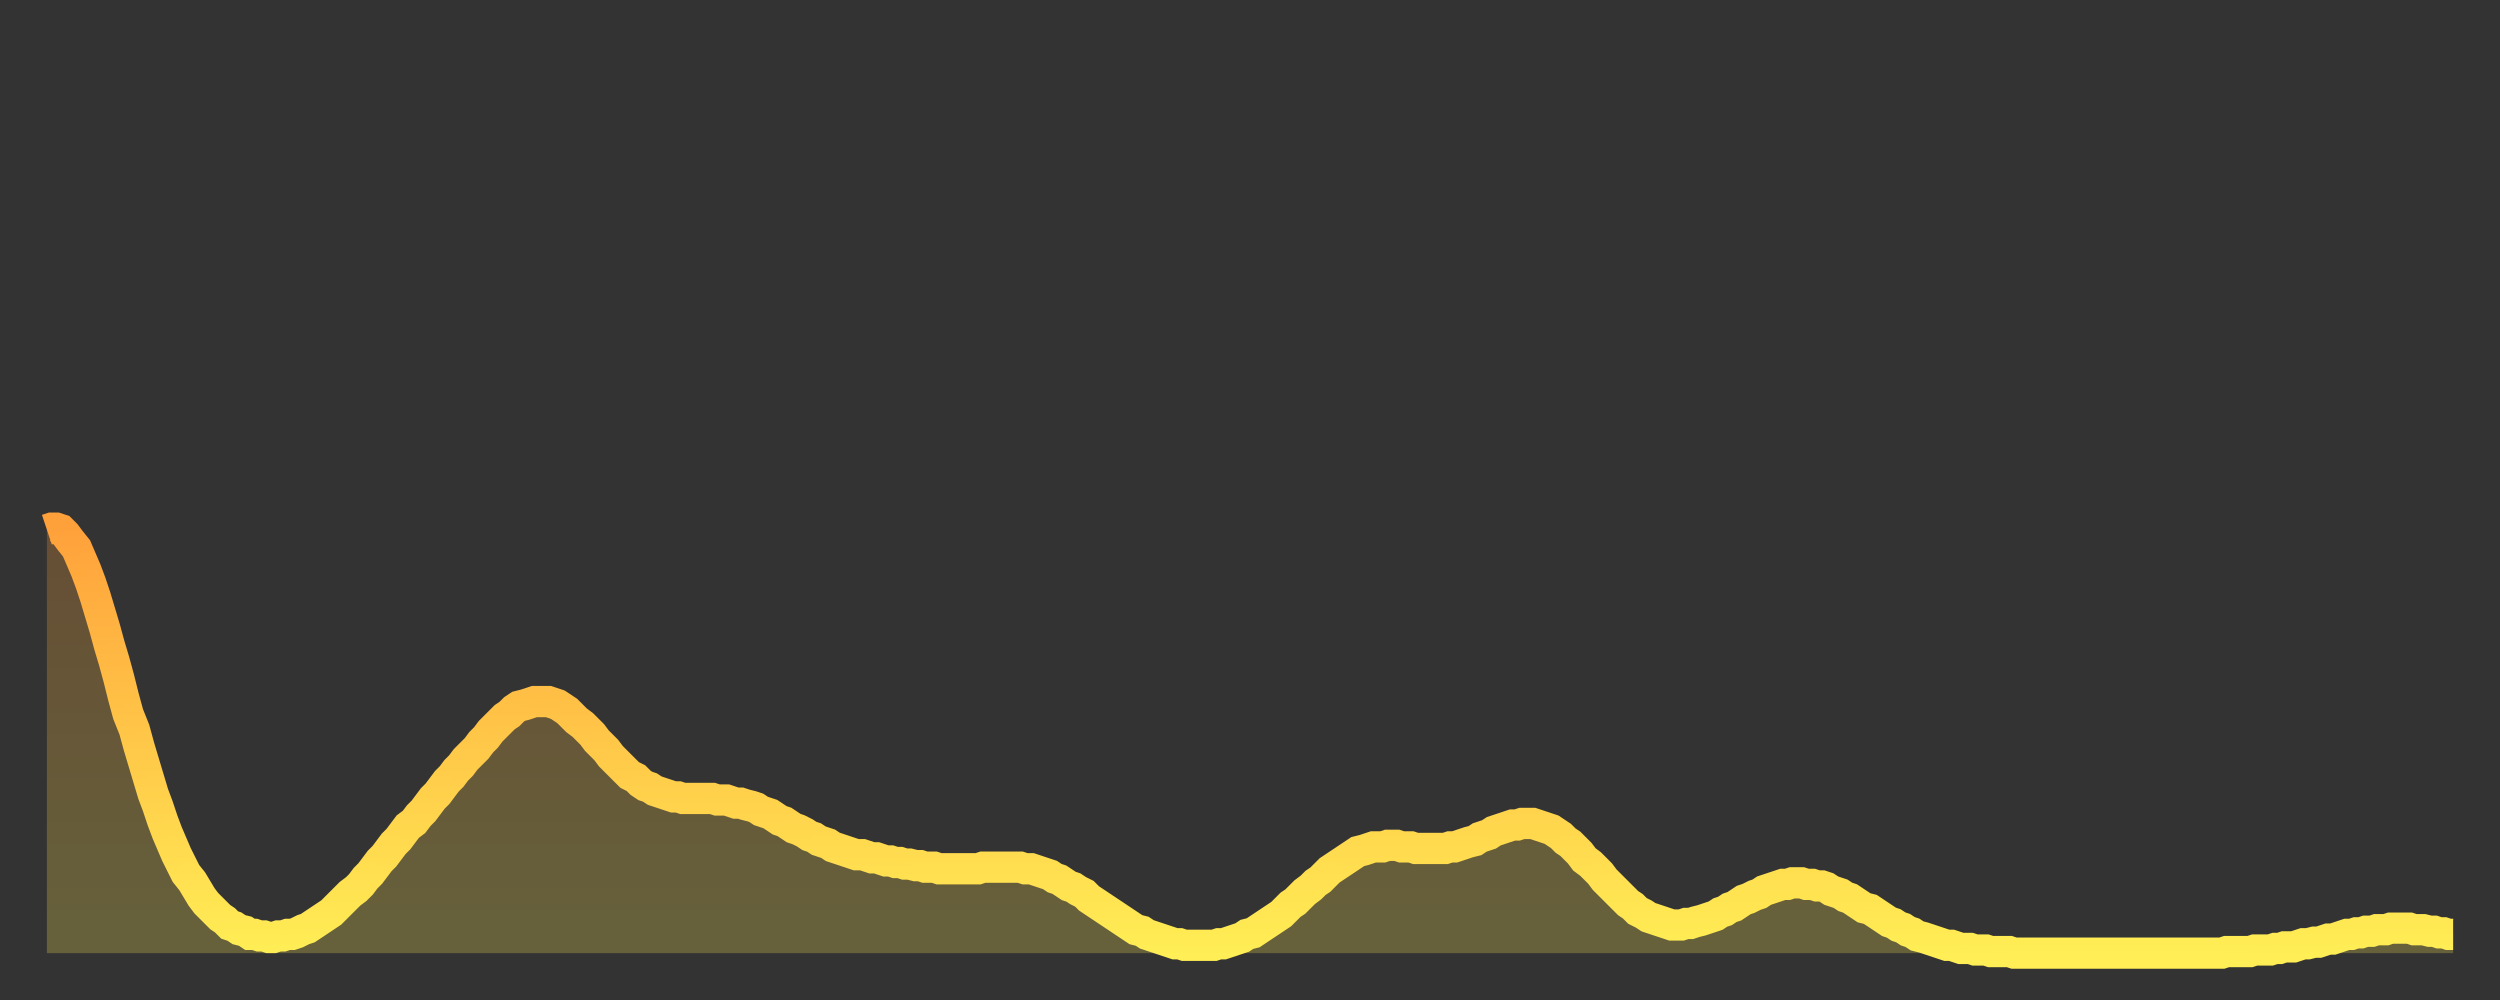
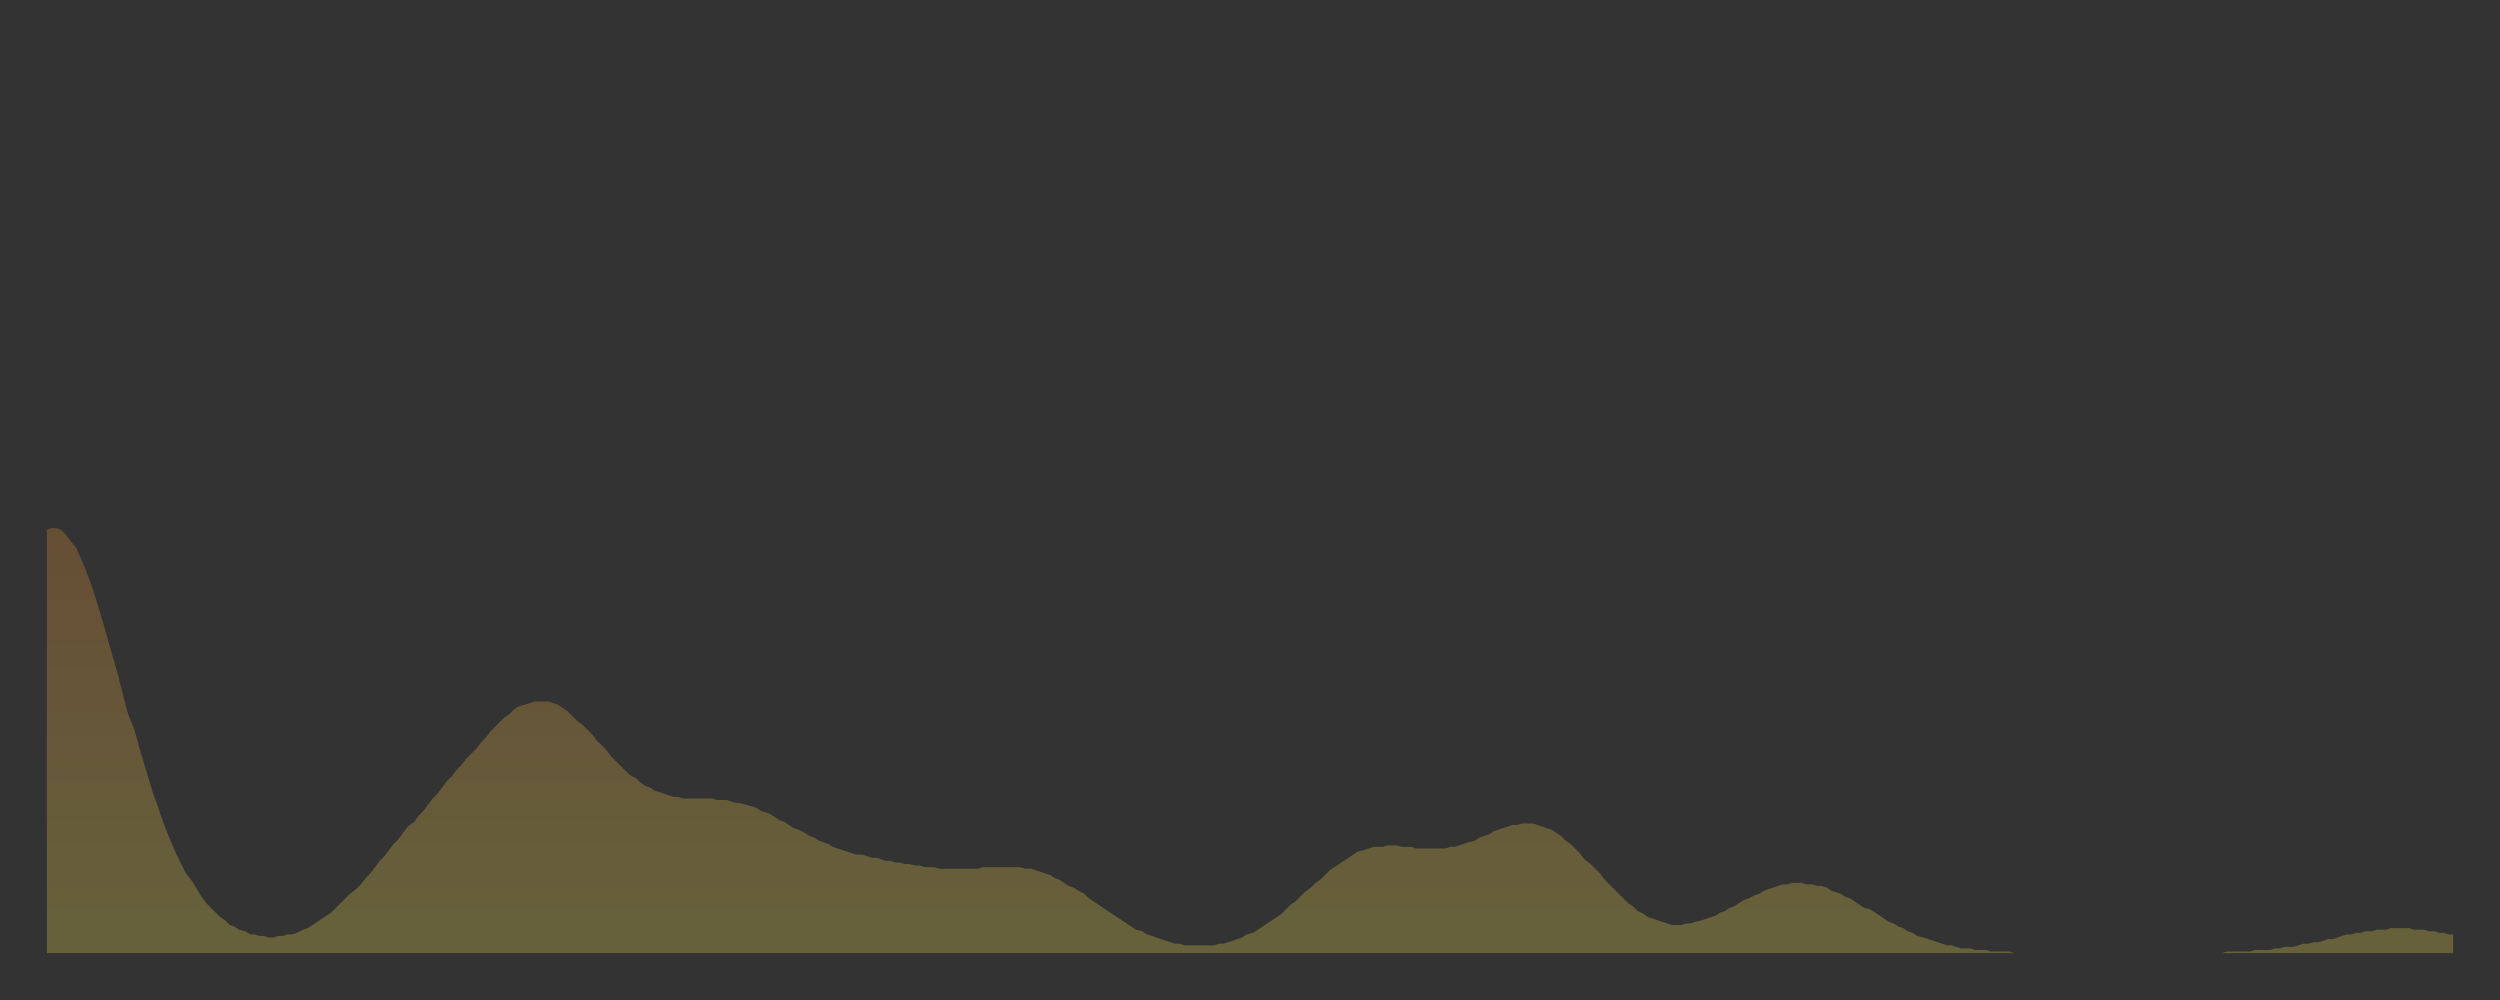
<svg xmlns="http://www.w3.org/2000/svg" baseProfile="full" height="64" version="1.1" width="160">
  <rect width="100%" height="100%" fill="#333333" stroke="none" />
  <defs>
    <linearGradient id="id1474276" x1="0" x2="0" y1="0" y2="1">
      <stop offset="0%" stop-color="#ffa13b" />
      <stop offset="50%" stop-color="#ffc748" />
      <stop offset="100%" stop-color="#ffee55" />
    </linearGradient>
  </defs>
  <g transform="translate(3,3)">
    <g>
-       <path d="M 0.0 30.9 0.3 30.8 0.6 30.8 0.9 30.9 1.2 31.2 1.5 31.6 1.9 32.1 2.2 32.8 2.5 33.5 2.8 34.3 3.1 35.2 3.4 36.2 3.7 37.2 4.0 38.3 4.3 39.3 4.6 40.4 4.9 41.6 5.2 42.7 5.6 43.7 5.9 44.8 6.2 45.8 6.5 46.8 6.8 47.8 7.1 48.6 7.4 49.5 7.7 50.3 8.0 51.0 8.3 51.7 8.6 52.3 8.9 52.9 9.3 53.4 9.6 53.9 9.9 54.4 10.2 54.8 10.5 55.1 10.8 55.4 11.1 55.7 11.4 55.9 11.7 56.2 12.0 56.3 12.3 56.5 12.7 56.6 13.0 56.8 13.3 56.8 13.6 56.9 13.9 56.9 14.2 57.0 14.5 57.0 14.8 56.9 15.1 56.9 15.4 56.8 15.7 56.8 16.0 56.7 16.4 56.5 16.7 56.4 17.0 56.2 17.3 56.0 17.6 55.8 17.9 55.6 18.2 55.4 18.5 55.1 18.8 54.8 19.1 54.5 19.4 54.2 19.8 53.9 20.1 53.6 20.4 53.2 20.7 52.9 21.0 52.5 21.3 52.1 21.6 51.8 21.9 51.4 22.2 51.0 22.5 50.7 22.8 50.3 23.1 49.9 23.5 49.6 23.8 49.2 24.1 48.9 24.4 48.5 24.7 48.1 25.0 47.8 25.3 47.4 25.6 47.0 25.9 46.7 26.2 46.3 26.5 46.0 26.8 45.6 27.2 45.2 27.5 44.9 27.8 44.5 28.1 44.2 28.4 43.8 28.7 43.5 29.0 43.2 29.3 42.9 29.6 42.7 29.9 42.4 30.2 42.2 30.6 42.1 30.9 42.0 31.2 41.9 31.5 41.9 31.8 41.9 32.1 41.9 32.4 42.0 32.7 42.1 33.0 42.3 33.3 42.5 33.6 42.8 33.9 43.1 34.3 43.4 34.6 43.7 34.9 44.0 35.2 44.4 35.5 44.7 35.8 45.0 36.1 45.4 36.4 45.7 36.7 46.0 37.0 46.3 37.3 46.6 37.7 46.8 38.0 47.1 38.3 47.3 38.6 47.4 38.9 47.6 39.2 47.7 39.5 47.8 39.8 47.9 40.1 48.0 40.4 48.0 40.7 48.1 41.0 48.1 41.4 48.1 41.7 48.1 42.0 48.1 42.3 48.1 42.6 48.1 42.9 48.2 43.2 48.2 43.5 48.2 43.8 48.3 44.1 48.4 44.4 48.4 44.7 48.5 45.1 48.6 45.4 48.7 45.7 48.9 46.0 49.0 46.3 49.1 46.6 49.3 46.9 49.5 47.2 49.6 47.5 49.8 47.8 50.0 48.1 50.1 48.5 50.3 48.8 50.5 49.1 50.6 49.4 50.8 49.7 50.9 50.0 51.0 50.3 51.2 50.6 51.3 50.9 51.4 51.2 51.5 51.5 51.6 51.8 51.7 52.2 51.7 52.5 51.8 52.8 51.9 53.1 51.9 53.4 52.0 53.7 52.1 54.0 52.1 54.3 52.2 54.6 52.2 54.9 52.3 55.2 52.3 55.6 52.4 55.9 52.4 56.2 52.5 56.5 52.5 56.8 52.5 57.1 52.6 57.4 52.6 57.7 52.6 58.0 52.6 58.3 52.6 58.6 52.6 58.9 52.6 59.3 52.6 59.6 52.6 59.9 52.5 60.2 52.5 60.5 52.5 60.8 52.5 61.1 52.5 61.4 52.5 61.7 52.5 62.0 52.5 62.3 52.5 62.6 52.6 63.0 52.6 63.3 52.7 63.6 52.8 63.9 52.9 64.2 53.0 64.5 53.2 64.8 53.3 65.1 53.5 65.4 53.7 65.7 53.8 66.0 54.0 66.4 54.2 66.7 54.5 67.0 54.7 67.3 54.9 67.6 55.1 67.9 55.3 68.2 55.5 68.5 55.7 68.8 55.9 69.1 56.1 69.4 56.3 69.7 56.5 70.1 56.6 70.4 56.8 70.7 56.9 71.0 57.0 71.3 57.1 71.6 57.2 71.9 57.3 72.2 57.4 72.5 57.4 72.8 57.5 73.1 57.5 73.5 57.5 73.8 57.5 74.1 57.5 74.4 57.5 74.7 57.5 75.0 57.4 75.3 57.4 75.6 57.3 75.9 57.2 76.2 57.1 76.5 57.0 76.8 56.8 77.2 56.7 77.5 56.5 77.8 56.3 78.1 56.1 78.4 55.9 78.7 55.7 79.0 55.5 79.3 55.2 79.6 54.9 79.9 54.7 80.2 54.4 80.5 54.1 80.9 53.8 81.2 53.5 81.5 53.3 81.8 53.0 82.1 52.7 82.4 52.5 82.7 52.3 83.0 52.1 83.3 51.9 83.6 51.7 83.9 51.5 84.3 51.4 84.6 51.3 84.9 51.2 85.2 51.2 85.5 51.2 85.8 51.1 86.1 51.1 86.4 51.1 86.7 51.2 87.0 51.2 87.3 51.2 87.6 51.3 88.0 51.3 88.3 51.3 88.6 51.3 88.9 51.3 89.2 51.3 89.5 51.3 89.8 51.2 90.1 51.2 90.4 51.1 90.7 51.0 91.0 50.9 91.4 50.8 91.7 50.6 92.0 50.5 92.3 50.4 92.6 50.2 92.9 50.1 93.2 50.0 93.5 49.9 93.8 49.8 94.1 49.8 94.4 49.7 94.7 49.7 95.1 49.7 95.4 49.8 95.7 49.9 96.0 50.0 96.3 50.1 96.6 50.3 96.9 50.5 97.2 50.8 97.5 51.0 97.8 51.3 98.1 51.6 98.4 52.0 98.8 52.3 99.1 52.6 99.4 52.9 99.7 53.3 100.0 53.6 100.3 53.9 100.6 54.2 100.9 54.5 101.2 54.8 101.5 55.0 101.8 55.3 102.2 55.5 102.5 55.7 102.8 55.8 103.1 55.9 103.4 56.0 103.7 56.1 104.0 56.2 104.3 56.2 104.6 56.2 104.9 56.1 105.2 56.1 105.5 56.0 105.9 55.9 106.2 55.8 106.5 55.7 106.8 55.6 107.1 55.4 107.4 55.3 107.7 55.1 108.0 55.0 108.3 54.8 108.6 54.6 108.9 54.5 109.3 54.3 109.6 54.2 109.9 54.0 110.2 53.9 110.5 53.8 110.8 53.7 111.1 53.6 111.4 53.6 111.7 53.5 112.0 53.5 112.3 53.5 112.6 53.6 113.0 53.6 113.3 53.7 113.6 53.7 113.9 53.8 114.2 54.0 114.5 54.1 114.8 54.2 115.1 54.4 115.4 54.5 115.7 54.7 116.0 54.9 116.3 55.1 116.7 55.2 117.0 55.4 117.3 55.6 117.6 55.8 117.9 56.0 118.2 56.1 118.5 56.3 118.8 56.4 119.1 56.6 119.4 56.7 119.7 56.9 120.1 57.0 120.4 57.1 120.7 57.2 121.0 57.3 121.3 57.4 121.6 57.5 121.9 57.5 122.2 57.6 122.5 57.7 122.8 57.7 123.1 57.7 123.4 57.8 123.8 57.8 124.1 57.8 124.4 57.9 124.7 57.9 125.0 57.9 125.3 57.9 125.6 57.9 125.9 58.0 126.2 58.0 126.5 58.0 126.8 58.0 127.2 58.0 127.5 58.0 127.8 58.0 128.1 58.0 128.4 58.0 128.7 58.0 129.0 58.0 129.3 58.0 129.6 58.0 129.9 58.0 130.2 58.0 130.5 58.0 130.9 58.0 131.2 58.0 131.5 58.0 131.8 58.0 132.1 58.0 132.4 58.0 132.7 58.0 133.0 58.0 133.3 58.0 133.6 58.0 133.9 58.0 134.2 58.0 134.6 58.0 134.9 58.0 135.2 58.0 135.5 58.0 135.8 58.0 136.1 58.0 136.4 58.0 136.7 58.0 137.0 58.0 137.3 58.0 137.6 58.0 138.0 58.0 138.3 58.0 138.6 58.0 138.9 58.0 139.2 58.0 139.5 57.9 139.8 57.9 140.1 57.9 140.4 57.9 140.7 57.9 141.0 57.9 141.3 57.8 141.7 57.8 142.0 57.8 142.3 57.8 142.6 57.7 142.9 57.7 143.2 57.6 143.5 57.6 143.8 57.6 144.1 57.5 144.4 57.4 144.7 57.4 145.1 57.3 145.4 57.3 145.7 57.2 146.0 57.1 146.3 57.1 146.6 57.0 146.9 56.9 147.2 56.8 147.5 56.8 147.8 56.7 148.1 56.7 148.4 56.6 148.8 56.6 149.1 56.5 149.4 56.5 149.7 56.5 150.0 56.4 150.3 56.4 150.6 56.4 150.9 56.4 151.2 56.4 151.5 56.5 151.8 56.5 152.1 56.5 152.5 56.6 152.8 56.6 153.1 56.7 153.4 56.7 153.7 56.8 154.0 56.8" fill="none" id="graph-curve" opacity="1" stroke="url(#id1474276)" stroke-width="2" />
      <path d="M 0 58 L 0.0 30.9 0.3 30.8 0.6 30.8 0.9 30.9 1.2 31.2 1.5 31.6 1.9 32.1 2.2 32.8 2.5 33.5 2.8 34.3 3.1 35.2 3.4 36.2 3.7 37.2 4.0 38.3 4.3 39.3 4.6 40.4 4.9 41.6 5.2 42.7 5.6 43.7 5.9 44.8 6.2 45.8 6.5 46.8 6.8 47.8 7.1 48.6 7.4 49.5 7.7 50.3 8.0 51.0 8.3 51.7 8.6 52.3 8.9 52.9 9.3 53.4 9.6 53.9 9.9 54.4 10.2 54.8 10.5 55.1 10.8 55.4 11.1 55.7 11.4 55.9 11.7 56.2 12.0 56.3 12.3 56.5 12.7 56.6 13.0 56.8 13.3 56.8 13.6 56.9 13.9 56.9 14.2 57.0 14.5 57.0 14.8 56.9 15.1 56.9 15.4 56.8 15.7 56.8 16.0 56.7 16.4 56.5 16.7 56.4 17.0 56.2 17.3 56.0 17.6 55.8 17.9 55.6 18.2 55.4 18.5 55.1 18.8 54.8 19.1 54.5 19.4 54.2 19.8 53.9 20.1 53.6 20.4 53.2 20.7 52.9 21.0 52.5 21.3 52.1 21.6 51.8 21.9 51.4 22.2 51.0 22.5 50.7 22.8 50.3 23.1 49.9 23.5 49.6 23.8 49.2 24.1 48.9 24.4 48.5 24.7 48.1 25.0 47.8 25.3 47.4 25.6 47.0 25.9 46.7 26.2 46.3 26.5 46.0 26.8 45.6 27.2 45.2 27.5 44.9 27.8 44.5 28.1 44.2 28.4 43.8 28.7 43.5 29.0 43.2 29.3 42.9 29.6 42.7 29.9 42.4 30.2 42.2 30.6 42.1 30.9 42.0 31.2 41.9 31.5 41.9 31.8 41.9 32.1 41.9 32.4 42.0 32.7 42.1 33.0 42.3 33.3 42.5 33.6 42.8 33.9 43.1 34.3 43.4 34.6 43.7 34.9 44.0 35.2 44.4 35.5 44.7 35.8 45.0 36.1 45.4 36.4 45.7 36.7 46.0 37.0 46.3 37.3 46.6 37.7 46.8 38.0 47.1 38.3 47.3 38.6 47.4 38.9 47.6 39.2 47.7 39.5 47.8 39.8 47.9 40.1 48.0 40.4 48.0 40.7 48.1 41.0 48.1 41.4 48.1 41.7 48.1 42.0 48.1 42.3 48.1 42.6 48.1 42.9 48.2 43.2 48.2 43.5 48.2 43.8 48.3 44.1 48.4 44.4 48.4 44.7 48.5 45.1 48.6 45.4 48.7 45.7 48.9 46.0 49.0 46.3 49.1 46.6 49.3 46.9 49.5 47.2 49.6 47.5 49.8 47.8 50.0 48.1 50.1 48.5 50.3 48.8 50.5 49.1 50.6 49.4 50.8 49.7 50.9 50.0 51.0 50.3 51.2 50.6 51.3 50.9 51.4 51.2 51.5 51.5 51.6 51.8 51.7 52.2 51.7 52.5 51.8 52.8 51.9 53.1 51.9 53.4 52.0 53.7 52.1 54.0 52.1 54.3 52.2 54.6 52.2 54.9 52.3 55.2 52.3 55.6 52.4 55.9 52.4 56.2 52.5 56.5 52.5 56.8 52.5 57.1 52.6 57.4 52.6 57.7 52.6 58.0 52.6 58.3 52.6 58.6 52.6 58.9 52.6 59.3 52.6 59.6 52.6 59.9 52.5 60.2 52.5 60.5 52.5 60.8 52.5 61.1 52.5 61.4 52.5 61.7 52.5 62.0 52.5 62.3 52.5 62.6 52.6 63.0 52.6 63.3 52.7 63.6 52.8 63.9 52.9 64.2 53.0 64.5 53.2 64.8 53.3 65.1 53.5 65.4 53.7 65.7 53.8 66.0 54.0 66.4 54.2 66.7 54.5 67.0 54.7 67.3 54.9 67.6 55.1 67.9 55.3 68.2 55.5 68.5 55.7 68.8 55.9 69.1 56.1 69.4 56.3 69.7 56.5 70.1 56.6 70.4 56.8 70.7 56.9 71.0 57.0 71.3 57.1 71.6 57.2 71.9 57.3 72.2 57.4 72.5 57.4 72.8 57.5 73.1 57.5 73.5 57.5 73.8 57.5 74.1 57.5 74.4 57.5 74.7 57.5 75.0 57.4 75.3 57.4 75.6 57.3 75.9 57.2 76.2 57.1 76.5 57.0 76.8 56.8 77.2 56.7 77.5 56.5 77.8 56.3 78.1 56.1 78.4 55.9 78.7 55.7 79.0 55.5 79.3 55.2 79.6 54.9 79.9 54.7 80.2 54.4 80.5 54.1 80.9 53.8 81.2 53.5 81.5 53.3 81.8 53.0 82.1 52.7 82.4 52.5 82.7 52.3 83.0 52.1 83.3 51.9 83.6 51.7 83.9 51.5 84.3 51.4 84.6 51.3 84.9 51.2 85.2 51.2 85.5 51.2 85.8 51.1 86.1 51.1 86.4 51.1 86.7 51.2 87.0 51.2 87.3 51.2 87.6 51.3 88.0 51.3 88.3 51.3 88.6 51.3 88.9 51.3 89.2 51.3 89.5 51.3 89.8 51.2 90.1 51.2 90.4 51.1 90.7 51.0 91.0 50.9 91.4 50.8 91.7 50.6 92.0 50.5 92.3 50.4 92.6 50.2 92.9 50.1 93.2 50.0 93.5 49.9 93.8 49.8 94.1 49.8 94.4 49.7 94.7 49.7 95.1 49.7 95.4 49.8 95.7 49.9 96.0 50.0 96.3 50.1 96.6 50.3 96.9 50.5 97.2 50.8 97.5 51.0 97.8 51.3 98.1 51.6 98.4 52.0 98.8 52.3 99.1 52.6 99.4 52.9 99.7 53.3 100.0 53.6 100.3 53.9 100.6 54.2 100.9 54.5 101.2 54.8 101.5 55.0 101.8 55.3 102.2 55.5 102.5 55.7 102.8 55.8 103.1 55.9 103.4 56.0 103.7 56.1 104.0 56.2 104.3 56.2 104.6 56.2 104.9 56.1 105.2 56.1 105.5 56.0 105.9 55.9 106.2 55.8 106.5 55.7 106.8 55.6 107.1 55.4 107.4 55.3 107.7 55.1 108.0 55.0 108.3 54.8 108.6 54.6 108.9 54.5 109.3 54.3 109.6 54.2 109.9 54.0 110.2 53.9 110.5 53.8 110.8 53.7 111.1 53.6 111.4 53.6 111.7 53.5 112.0 53.5 112.3 53.5 112.6 53.6 113.0 53.6 113.3 53.7 113.6 53.7 113.9 53.8 114.2 54.0 114.5 54.1 114.8 54.2 115.1 54.4 115.4 54.5 115.7 54.7 116.0 54.9 116.3 55.1 116.7 55.2 117.0 55.4 117.3 55.6 117.6 55.8 117.9 56.0 118.2 56.1 118.5 56.3 118.8 56.4 119.1 56.6 119.4 56.7 119.7 56.9 120.1 57.0 120.4 57.1 120.7 57.2 121.0 57.3 121.3 57.4 121.6 57.5 121.9 57.5 122.2 57.6 122.5 57.7 122.8 57.7 123.1 57.7 123.4 57.8 123.8 57.8 124.1 57.8 124.4 57.9 124.7 57.9 125.0 57.9 125.3 57.9 125.6 57.9 125.9 58.0 126.2 58.0 126.5 58.0 126.8 58.0 127.2 58.0 127.5 58.0 127.8 58.0 128.1 58.0 128.4 58.0 128.7 58.0 129.0 58.0 129.3 58.0 129.6 58.0 129.9 58.0 130.2 58.0 130.5 58.0 130.9 58.0 131.2 58.0 131.5 58.0 131.8 58.0 132.1 58.0 132.4 58.0 132.7 58.0 133.0 58.0 133.3 58.0 133.6 58.0 133.9 58.0 134.2 58.0 134.6 58.0 134.9 58.0 135.2 58.0 135.5 58.0 135.8 58.0 136.1 58.0 136.4 58.0 136.7 58.0 137.0 58.0 137.3 58.0 137.6 58.0 138.0 58.0 138.3 58.0 138.6 58.0 138.9 58.0 139.2 58.0 139.5 57.9 139.8 57.9 140.1 57.9 140.4 57.9 140.7 57.9 141.0 57.9 141.3 57.8 141.7 57.8 142.0 57.8 142.3 57.8 142.6 57.7 142.9 57.7 143.2 57.6 143.5 57.6 143.8 57.6 144.1 57.5 144.4 57.4 144.7 57.4 145.1 57.3 145.4 57.3 145.7 57.2 146.0 57.1 146.3 57.1 146.6 57.0 146.9 56.9 147.2 56.8 147.5 56.8 147.8 56.7 148.1 56.7 148.4 56.6 148.8 56.6 149.1 56.5 149.4 56.5 149.7 56.5 150.0 56.4 150.3 56.4 150.6 56.4 150.9 56.4 151.2 56.4 151.5 56.5 151.8 56.5 152.1 56.5 152.5 56.6 152.8 56.6 153.1 56.7 153.4 56.7 153.7 56.8 154.0 56.8 154 58" fill="url(#id1474276)" fill-opacity=".25" id="graph-shadow" />
    </g>
  </g>
</svg>